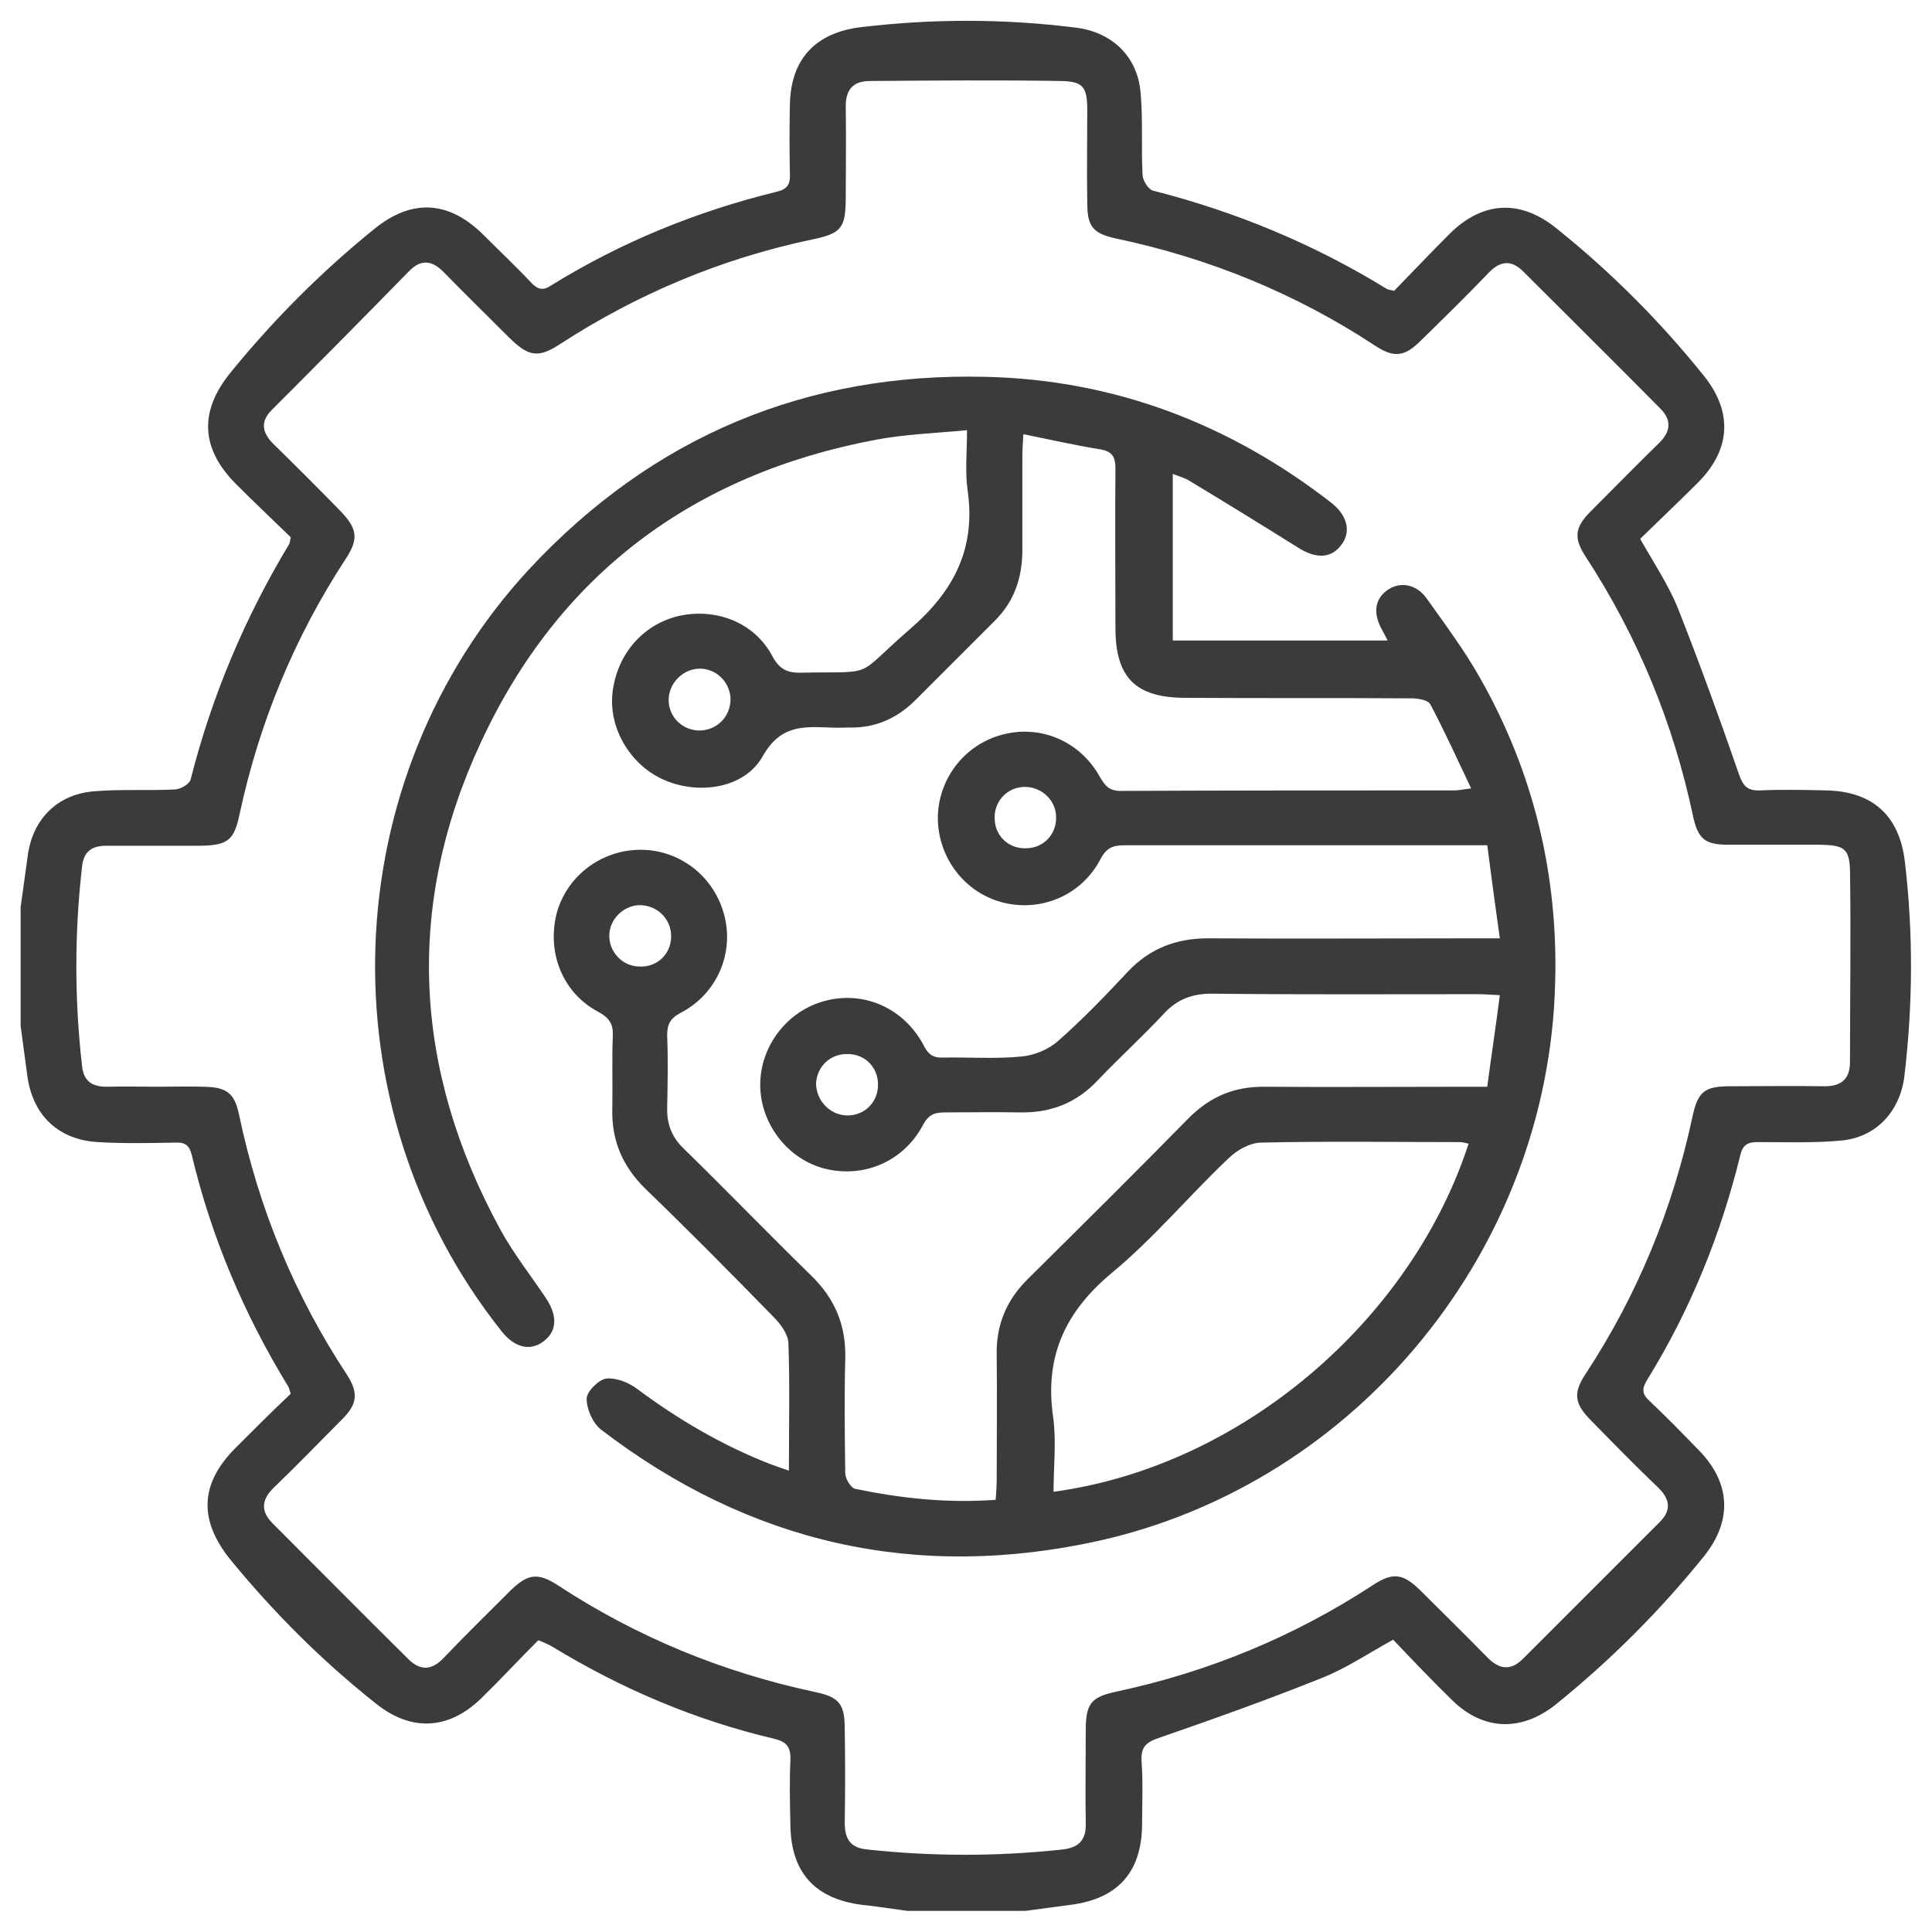
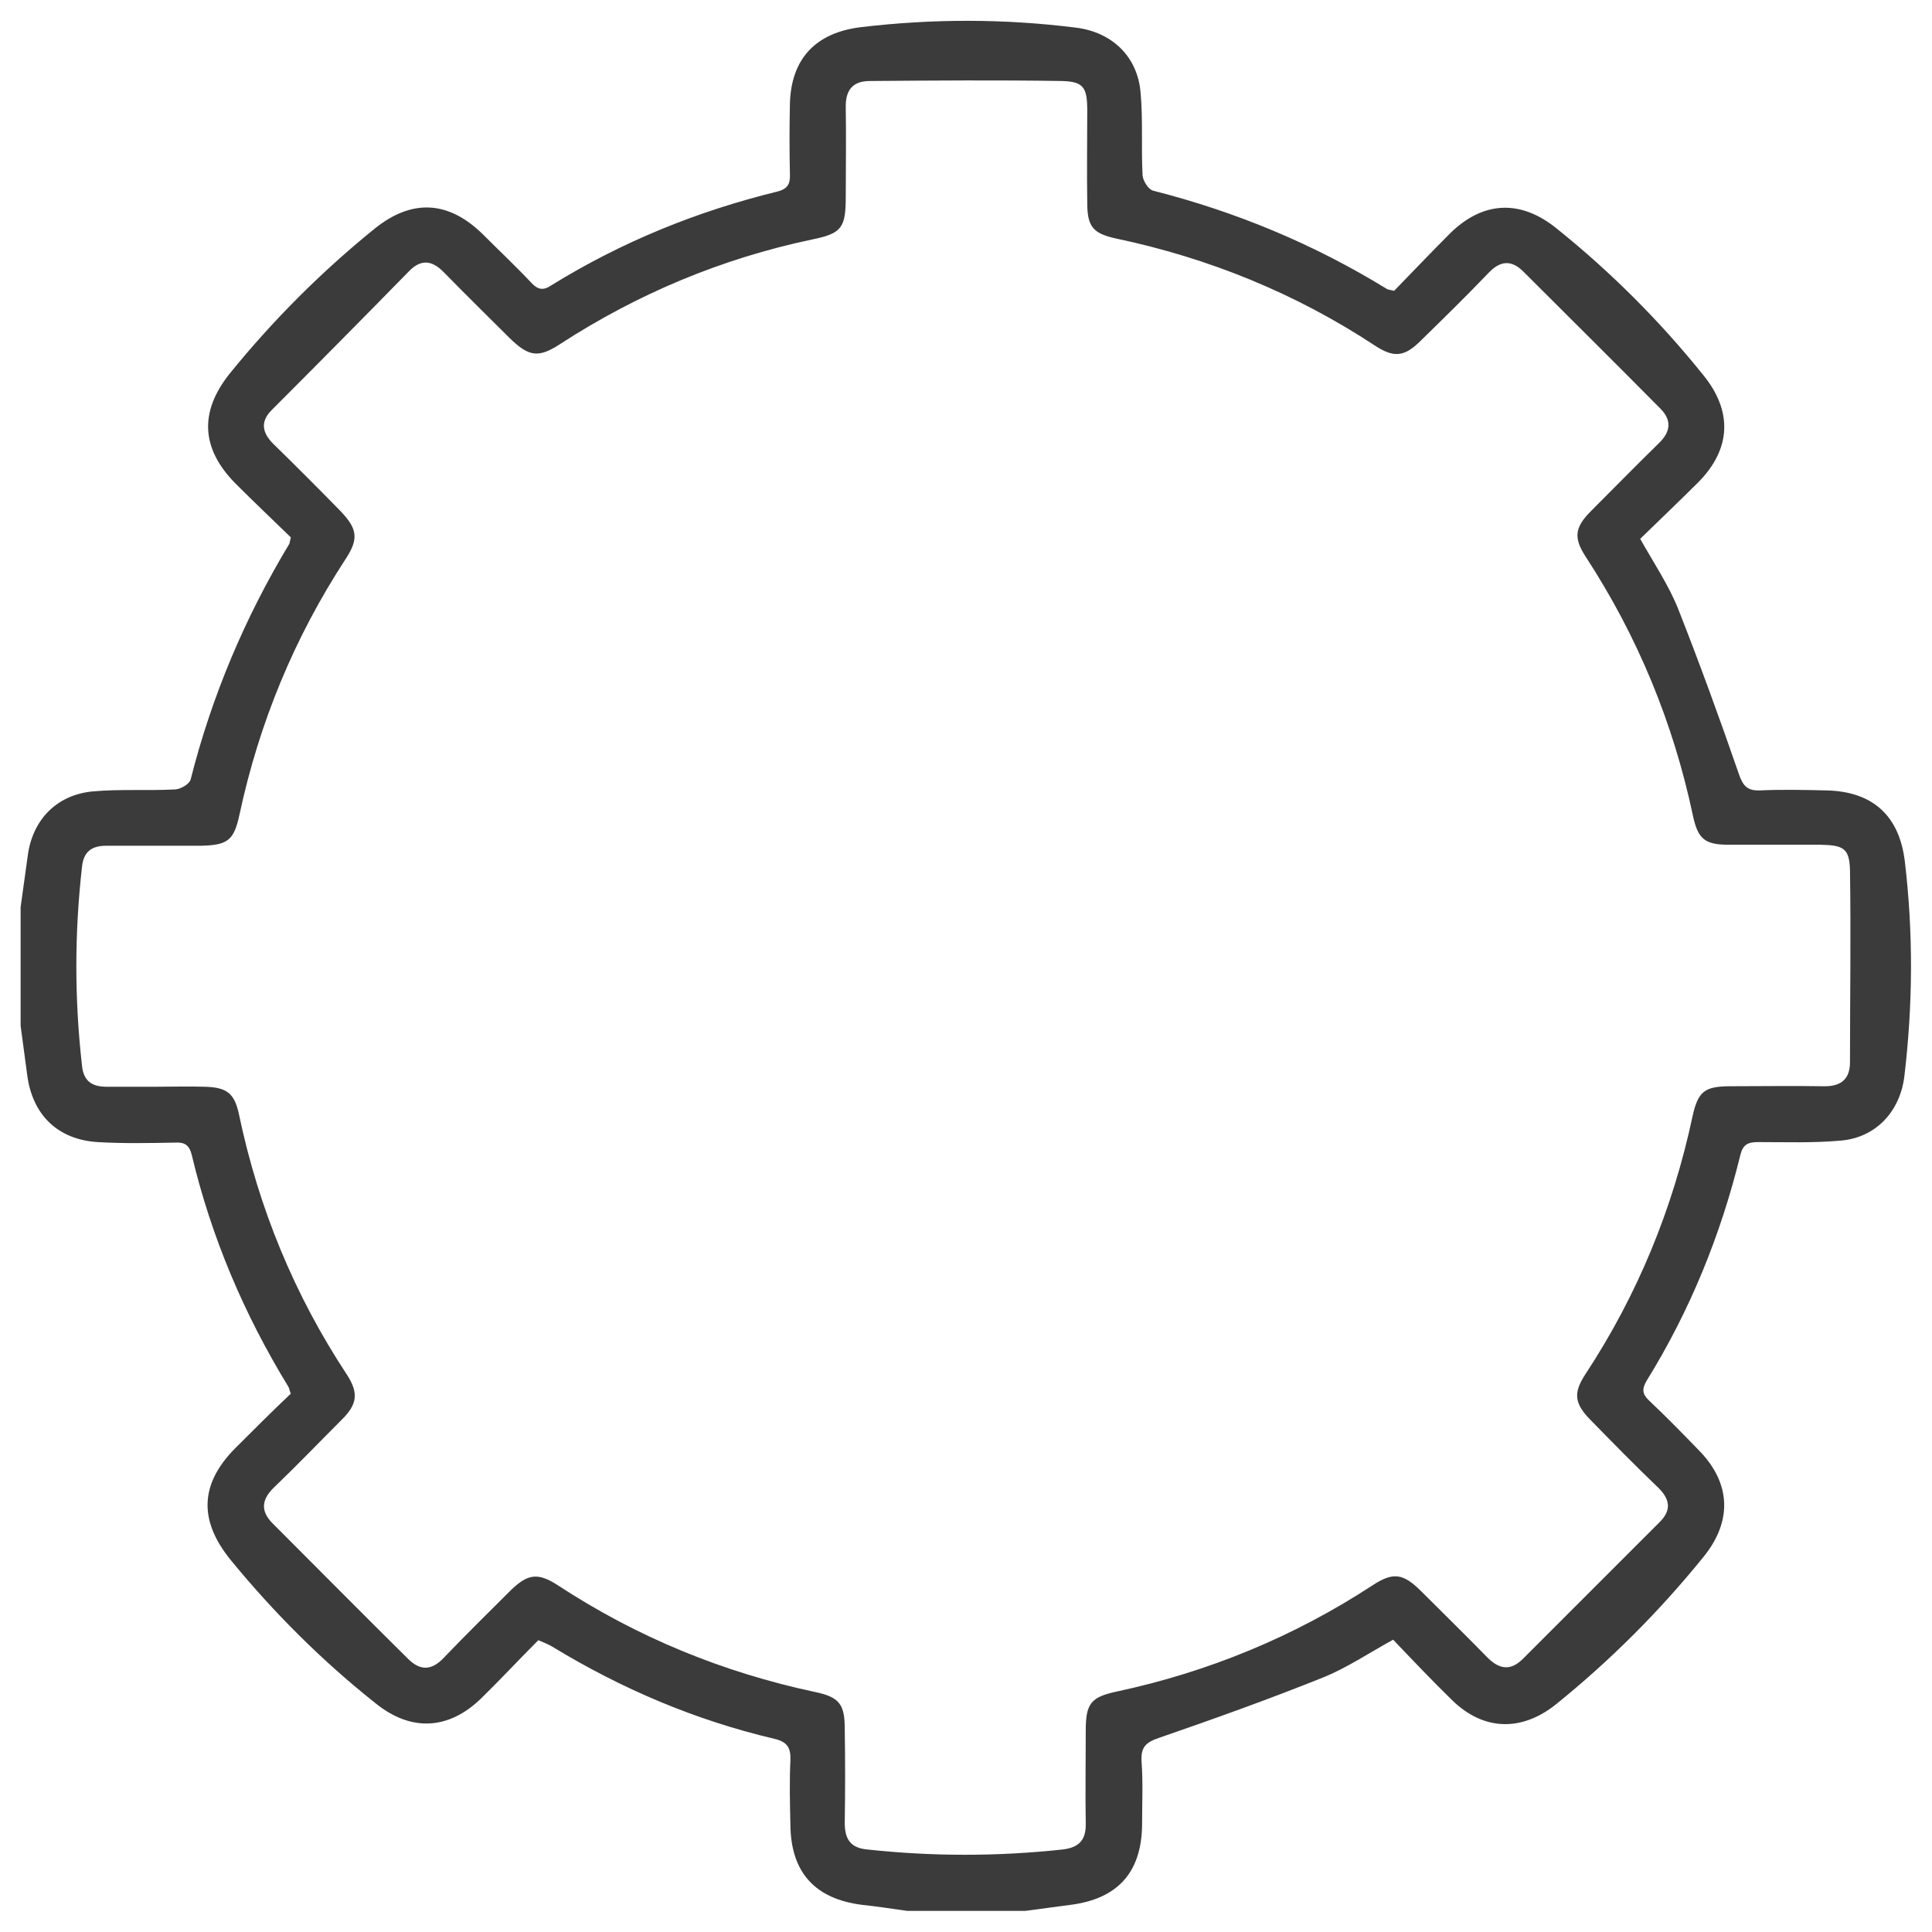
<svg xmlns="http://www.w3.org/2000/svg" version="1.1" id="Capa_1" x="0px" y="0px" viewBox="0 0 384 384" style="enable-background:new 0 0 384 384;" xml:space="preserve">
  <style type="text/css">
	.st0{fill:#3B3B3B;}
</style>
  <g id="_x36_RxxYV_00000075864891428982831240000005476828796616470163_">
    <g>
-       <path class="st0" d="M4.1,180.3c0.5-3.4,0.9-6.7,1.4-10.1c0.9-7.2,5.7-12.2,12.9-12.9c5.5-0.5,11-0.1,16.5-0.4    c1.1-0.1,2.8-1.1,3-2c4.2-16.6,10.8-32.2,19.6-46.8c0.1-0.2,0.1-0.5,0.3-1.3c-3.5-3.4-7.3-7-11-10.7c-6.9-7-7.2-14.3-1.1-21.9    c8.6-10.6,18.2-20.2,28.7-28.7c7.4-6,14.7-5.7,21.6,1.1c3.2,3.2,6.5,6.3,9.6,9.6c1.3,1.4,2.4,1.6,4,0.5    c13.9-8.6,28.9-14.7,44.8-18.6c2.1-0.5,2.7-1.5,2.6-3.5c-0.1-4.6-0.1-9.3,0-13.9c0.2-9,5.1-14.2,14.1-15.3    c14.3-1.7,28.5-1.7,42.8,0.1c7.1,0.9,12.2,5.7,12.8,12.9c0.5,5.5,0.1,11,0.4,16.5c0.1,1.1,1.2,2.8,2.1,3    c16.5,4.2,31.9,10.6,46.4,19.5c0.3,0.2,0.7,0.2,1.5,0.4c3.6-3.7,7.3-7.6,11.1-11.4c6.6-6.5,14.1-6.8,21.3-0.9    c10.7,8.6,20.4,18.3,29,29c5.9,7.2,5.6,14.7-0.9,21.3c-3.8,3.8-7.7,7.5-11.6,11.3c2.7,4.8,5.6,9.1,7.5,13.8    c4.3,10.9,8.3,21.9,12.1,32.9c0.8,2.3,1.6,3.4,4.2,3.3c4.4-0.2,8.8-0.1,13.2,0c9.2,0.2,14.5,5,15.6,14.1    c1.7,14.3,1.6,28.5-0.1,42.8c-0.9,7-5.7,12.1-12.6,12.7c-5.5,0.5-11,0.3-16.5,0.3c-2,0-3,0.5-3.5,2.6c-3.9,15.9-10,30.9-18.6,44.8    c-1,1.7-0.9,2.7,0.5,4c3.5,3.3,6.8,6.7,10.1,10.1c6.1,6.4,6.4,13.8,0.8,20.8c-8.8,10.9-18.6,20.7-29.5,29.5    c-6.8,5.4-14.3,5.2-20.5-0.8c-4-3.9-7.9-8-11.8-12.1c-4.9,2.7-9.2,5.6-13.9,7.5c-10.7,4.3-21.6,8.2-32.6,12    c-2.7,0.9-3.7,1.9-3.5,4.8c0.3,4.1,0.1,8.3,0.1,12.5c-0.1,9.5-4.9,14.7-14.2,15.9c-3,0.4-6,0.8-9,1.2c-7.8,0-15.7,0-23.5,0    c-3-0.4-6-0.9-9-1.2c-9.3-1.2-14.1-6.4-14.2-15.9c-0.1-4.3-0.2-8.6,0-12.8c0.1-2.5-0.6-3.7-3.2-4.3c-15.7-3.7-30.3-9.9-44.1-18.3    c-0.8-0.5-1.7-0.8-2.8-1.3c-3.9,3.9-7.6,7.9-11.4,11.6c-6.5,6.3-14,6.6-21,0.9C64,330.1,54.4,320.5,45.8,310    c-6.3-7.8-6.1-15,0.9-22.1c3.7-3.7,7.4-7.4,11.1-10.9c-0.3-0.7-0.3-1.1-0.5-1.4c-8.8-14.4-15.3-29.7-19.2-46.1    c-0.5-2-1.5-2.5-3.3-2.4c-5.1,0.1-10.3,0.2-15.4-0.1c-8-0.5-13-5.5-14-13.4c-0.4-3.2-0.9-6.5-1.3-9.7    C4.1,195.9,4.1,188.1,4.1,180.3z M31.1,216c3.2,0,6.4-0.1,9.5,0c4.4,0.1,6,1.2,6.9,5.5c3.9,18.6,11,35.9,21.5,51.8    c2.3,3.6,2,5.8-1,8.8c-4.5,4.5-8.9,9.1-13.5,13.5c-2.5,2.4-2.8,4.7-0.3,7.2c9,9,17.9,18,26.9,26.9c2.5,2.5,4.8,2.3,7.2-0.3    c4.3-4.5,8.8-8.9,13.2-13.3c3.4-3.3,5.4-3.6,9.4-1c15.7,10.3,32.8,17.3,51.1,21.2c4.8,1,5.9,2.4,5.9,7.3c0.1,6.2,0.1,12.5,0,18.7    c0,3.2,1.1,5,4.5,5.3c12.9,1.4,25.9,1.4,38.8,0c3.4-0.4,4.7-2,4.6-5.3c-0.1-6.1,0-12.2,0-18.3c0-5.4,1-6.7,6.2-7.8    c18.2-3.9,35.2-10.9,50.8-21.1c4.1-2.7,6.1-2.4,9.7,1.2c4.3,4.3,8.7,8.6,13,13c2.4,2.5,4.7,2.9,7.2,0.4    c9.1-9.1,18.1-18.1,27.2-27.2c2.4-2.4,2-4.6-0.4-6.9c-4.5-4.3-8.9-8.8-13.2-13.2c-3.4-3.4-3.7-5.5-1.1-9.4    c10.3-15.7,17.3-32.8,21.2-51.1c1.1-5,2.4-6,7.6-6c6.1,0,12.2-0.1,18.3,0c3.4,0.1,5.4-1.2,5.4-4.8c0-12.7,0.2-25.4,0-38.1    c-0.1-4.4-1.3-5-5.8-5.1c-6.1,0-12.2,0-18.3,0c-4.7,0-6.1-1.1-7.1-5.7c-3.9-18.5-11-35.7-21.3-51.5c-2.5-3.8-2.2-5.9,1-9.1    c4.5-4.5,8.9-9,13.5-13.5c2.4-2.3,2.6-4.6,0.3-6.9c-9-9.1-18.1-18.1-27.2-27.2c-2.4-2.4-4.6-2.2-6.9,0.2c-4.4,4.6-8.9,9-13.5,13.5    c-3.2,3.2-5.3,3.5-9.1,1c-15.8-10.4-33-17.4-51.5-21.3c-4.6-1-5.7-2.4-5.7-7.1c-0.1-6.1,0-12.2,0-18.3c0-4.6-0.7-5.8-5.1-5.9    c-12.7-0.2-25.4-0.1-38.1,0c-3.6,0-4.9,2-4.8,5.4c0.1,5.9,0,11.7,0,17.6c0,6.2-0.8,7.3-6.7,8.5c-18,3.8-34.7,10.8-50.1,20.8    c-4.3,2.8-6.2,2.5-10-1.2c-4.3-4.3-8.7-8.6-13-13c-2.3-2.4-4.5-2.8-6.9-0.4C72.2,63.2,63.1,72.4,54,81.5c-2.3,2.3-1.9,4.5,0.3,6.7    c4.5,4.4,8.9,8.8,13.2,13.2c3.5,3.6,3.9,5.6,1.2,9.7c-10.2,15.6-17.2,32.6-21.1,50.8c-1.1,5.2-2.4,6.1-7.8,6.2    c-6.2,0-12.5,0-18.7,0c-2.9,0-4.5,1.2-4.8,4.2c-1.5,13.2-1.5,26.3,0,39.5c0.3,3.1,2,4.2,4.9,4.2C24.5,215.9,27.8,216,31.1,216z" />
-       <path class="st0" d="M233.1,94.2c0,11.2,0,22,0,33.1c14.2,0,28.3,0,42.7,0c-0.4-0.8-0.7-1.4-1.1-2.1c-1.8-3.2-1.5-6,0.9-7.8    c2.5-1.9,5.9-1.4,8,1.6c3.7,5.2,7.5,10.3,10.6,15.8c10.6,18.7,15.5,39,14.9,60.5c-1.3,52.9-39.1,99.3-90.5,110.9    c-36.4,8.1-69.6,0.6-99.2-22.1c-1.6-1.3-2.8-4-2.8-6.1c0-1.4,2.4-3.8,3.9-4c2-0.2,4.5,0.8,6.2,2.1c8.2,6.1,16.9,11.2,26.4,14.9    c1.1,0.4,2.2,0.8,3.7,1.3c0-8.8,0.2-17.1-0.1-25.4c-0.1-1.8-1.6-3.8-3-5.2c-8.4-8.6-16.8-17.1-25.4-25.4    c-4.6-4.5-6.8-9.7-6.6-16.1c0.1-4.8-0.1-9.5,0.1-14.3c0.1-2.4-0.7-3.6-2.9-4.8c-7-3.7-10.2-11.6-8.3-19.4    c1.9-7.4,8.7-12.7,16.5-12.8c7.8-0.1,14.7,5.1,16.8,12.8c2.1,7.6-1.3,15.8-8.6,19.6c-2.1,1.1-2.7,2.3-2.7,4.5    c0.2,4.9,0.1,9.8,0,14.7c0,3.1,1,5.6,3.3,7.8c8.5,8.3,16.7,16.8,25.2,25.1c4.8,4.6,7.1,10,6.9,16.7c-0.2,7.6-0.1,15.2,0,22.7    c0,1.1,1.1,2.9,1.9,3.1c9.1,1.9,18.3,2.9,28,2.2c0.1-1.4,0.2-2.7,0.2-4c0-8.3,0.1-16.6,0-24.9c-0.1-6,2-10.9,6.3-15.1    c10.6-10.5,21.2-21,31.7-31.7c4.3-4.4,9.2-6.5,15.4-6.4c13.2,0.1,26.4,0,39.6,0c1.3,0,2.7,0,4.5,0c0.8-6.1,1.7-11.9,2.5-18.2    c-1.9-0.1-3.2-0.2-4.5-0.2c-17.6,0-35.2,0.1-52.8-0.1c-3.8,0-6.8,1.1-9.4,3.9c-4.3,4.6-8.9,8.8-13.2,13.3    c-4.2,4.5-9.3,6.5-15.4,6.4c-5-0.1-10,0-15,0c-2,0-3.2,0.4-4.3,2.4c-3.8,7.3-11.7,10.7-19.5,8.8c-7.5-1.9-12.9-9-12.9-16.7    c0-7.8,5.5-14.8,13-16.7c7.7-2,15.6,1.5,19.5,8.9c0.9,1.8,1.9,2.5,3.9,2.4c5.1-0.1,10.3,0.3,15.4-0.2c2.6-0.2,5.5-1.4,7.4-3.1    c4.9-4.3,9.4-9,13.8-13.7c4.4-4.7,9.7-6.7,16-6.7c17.6,0.1,35.2,0,52.8,0c1.4,0,2.9,0,5.2,0c-0.9-6.4-1.7-12.3-2.5-18.5    c-3.3,0-5.9,0-8.6,0c-21.2,0-42.3,0-63.5,0c-2.3,0-3.6,0.5-4.8,2.8c-3.7,7.1-11.7,10.5-19.3,8.6c-7.6-1.9-12.9-8.8-13-16.7    c0-7.7,5.1-14.5,12.5-16.6c7.7-2.2,15.7,1.1,19.7,8.3c1,1.7,1.8,2.8,4.1,2.8c22.1-0.1,44.3-0.1,66.4-0.1c0.8,0,1.6-0.2,3.3-0.4    c-2.8-5.9-5.3-11.4-8.1-16.7c-0.5-0.9-2.5-1.2-3.8-1.2c-14.9-0.1-29.8,0-44.8-0.1c-10,0-14-4-14-13.9c0-10.5-0.1-21,0-31.6    c0-2.4-0.6-3.5-3.1-3.9c-4.9-0.8-9.8-1.9-15.2-3c-0.1,1.7-0.2,3-0.2,4.3c0,6.2,0,12.5,0,18.7c0,5.5-1.6,10.3-5.6,14.2    c-5.2,5.2-10.4,10.4-15.6,15.6c-3.6,3.6-7.9,5.6-13.1,5.5c-1.3,0-2.7,0.1-4,0c-5.3-0.2-9.8-0.5-13.3,5.7    c-3.6,6.4-12.6,7.7-19.4,4.8c-6.7-2.8-11.1-10-10.5-17c0.7-7.7,5.8-13.8,12.9-15.6c7.5-1.8,15.3,1.1,18.9,7.9    c1.5,2.8,3.2,3.4,6,3.3c15-0.3,10,1.2,21.4-8.7c8.8-7.6,13.1-16.1,11.4-27.7c-0.5-3.6-0.1-7.3-0.1-11.8    c-6.3,0.6-12.3,0.8-18.1,1.9c-36.2,6.8-63,26.7-78.5,60.1c-15.2,32.6-13.4,65.2,3.8,96.8c2.6,4.8,6.1,9.2,9.1,13.7    c2.4,3.6,2.2,6.7-0.6,8.7c-2.6,1.9-5.7,1.1-8.2-2.1c-35.5-44.6-33.2-109.7,5.5-151.5C129.8,86.7,160.3,74,196,74.9    c25.6,0.6,48.5,9.4,68.7,25.1c3.1,2.5,3.9,5.7,1.9,8.3c-2,2.7-5,2.8-8.5,0.6c-7.2-4.5-14.5-9-21.8-13.4    C235.5,95,234.4,94.7,233.1,94.2z M291.9,227.3c-0.7-0.1-1.2-0.3-1.6-0.3c-13.2,0-26.4-0.2-39.6,0.1c-2.2,0-4.9,1.5-6.6,3.2    c-7.8,7.4-14.8,15.8-23,22.6c-9.3,7.7-13.5,16.6-11.8,28.6c0.7,4.9,0.1,9.9,0.1,15C247.1,291.4,280.6,262.1,291.9,227.3z     M133.4,186.1c0-3.5-2.8-6.2-6.3-6.2c-3.3,0.1-6,2.9-6,6.1c0,3.3,2.7,6.1,6,6.1C130.6,192.3,133.4,189.6,133.4,186.1z     M145.2,138.9c-0.1-3.3-2.8-6-6.1-6c-3.4,0-6.3,3-6.2,6.4c0.1,3.3,2.8,5.9,6.2,5.9C142.6,145.1,145.2,142.4,145.2,138.9z     M203.7,156.4c-3.5,0-6.2,2.9-6,6.4c0.1,3.4,2.8,5.9,6.2,5.8c3.5,0,6.2-2.8,6-6.4C209.8,159,207,156.4,203.7,156.4z M168.3,221.7    c3.4,0.1,6.1-2.5,6.2-5.8c0.2-3.5-2.4-6.4-6-6.4c-3.4-0.1-6.1,2.4-6.3,5.8C162.2,218.7,164.9,221.6,168.3,221.7z" />
+       <path class="st0" d="M4.1,180.3c0.5-3.4,0.9-6.7,1.4-10.1c0.9-7.2,5.7-12.2,12.9-12.9c5.5-0.5,11-0.1,16.5-0.4    c1.1-0.1,2.8-1.1,3-2c4.2-16.6,10.8-32.2,19.6-46.8c0.1-0.2,0.1-0.5,0.3-1.3c-3.5-3.4-7.3-7-11-10.7c-6.9-7-7.2-14.3-1.1-21.9    c8.6-10.6,18.2-20.2,28.7-28.7c7.4-6,14.7-5.7,21.6,1.1c3.2,3.2,6.5,6.3,9.6,9.6c1.3,1.4,2.4,1.6,4,0.5    c13.9-8.6,28.9-14.7,44.8-18.6c2.1-0.5,2.7-1.5,2.6-3.5c-0.1-4.6-0.1-9.3,0-13.9c0.2-9,5.1-14.2,14.1-15.3    c14.3-1.7,28.5-1.7,42.8,0.1c7.1,0.9,12.2,5.7,12.8,12.9c0.5,5.5,0.1,11,0.4,16.5c0.1,1.1,1.2,2.8,2.1,3    c16.5,4.2,31.9,10.6,46.4,19.5c0.3,0.2,0.7,0.2,1.5,0.4c3.6-3.7,7.3-7.6,11.1-11.4c6.6-6.5,14.1-6.8,21.3-0.9    c10.7,8.6,20.4,18.3,29,29c5.9,7.2,5.6,14.7-0.9,21.3c-3.8,3.8-7.7,7.5-11.6,11.3c2.7,4.8,5.6,9.1,7.5,13.8    c4.3,10.9,8.3,21.9,12.1,32.9c0.8,2.3,1.6,3.4,4.2,3.3c4.4-0.2,8.8-0.1,13.2,0c9.2,0.2,14.5,5,15.6,14.1    c1.7,14.3,1.6,28.5-0.1,42.8c-0.9,7-5.7,12.1-12.6,12.7c-5.5,0.5-11,0.3-16.5,0.3c-2,0-3,0.5-3.5,2.6c-3.9,15.9-10,30.9-18.6,44.8    c-1,1.7-0.9,2.7,0.5,4c3.5,3.3,6.8,6.7,10.1,10.1c6.1,6.4,6.4,13.8,0.8,20.8c-8.8,10.9-18.6,20.7-29.5,29.5    c-6.8,5.4-14.3,5.2-20.5-0.8c-4-3.9-7.9-8-11.8-12.1c-4.9,2.7-9.2,5.6-13.9,7.5c-10.7,4.3-21.6,8.2-32.6,12    c-2.7,0.9-3.7,1.9-3.5,4.8c0.3,4.1,0.1,8.3,0.1,12.5c-0.1,9.5-4.9,14.7-14.2,15.9c-3,0.4-6,0.8-9,1.2c-7.8,0-15.7,0-23.5,0    c-3-0.4-6-0.9-9-1.2c-9.3-1.2-14.1-6.4-14.2-15.9c-0.1-4.3-0.2-8.6,0-12.8c0.1-2.5-0.6-3.7-3.2-4.3c-15.7-3.7-30.3-9.9-44.1-18.3    c-0.8-0.5-1.7-0.8-2.8-1.3c-3.9,3.9-7.6,7.9-11.4,11.6c-6.5,6.3-14,6.6-21,0.9C64,330.1,54.4,320.5,45.8,310    c-6.3-7.8-6.1-15,0.9-22.1c3.7-3.7,7.4-7.4,11.1-10.9c-0.3-0.7-0.3-1.1-0.5-1.4c-8.8-14.4-15.3-29.7-19.2-46.1    c-0.5-2-1.5-2.5-3.3-2.4c-5.1,0.1-10.3,0.2-15.4-0.1c-8-0.5-13-5.5-14-13.4c-0.4-3.2-0.9-6.5-1.3-9.7    C4.1,195.9,4.1,188.1,4.1,180.3z M31.1,216c3.2,0,6.4-0.1,9.5,0c4.4,0.1,6,1.2,6.9,5.5c3.9,18.6,11,35.9,21.5,51.8    c2.3,3.6,2,5.8-1,8.8c-4.5,4.5-8.9,9.1-13.5,13.5c-2.5,2.4-2.8,4.7-0.3,7.2c9,9,17.9,18,26.9,26.9c2.5,2.5,4.8,2.3,7.2-0.3    c4.3-4.5,8.8-8.9,13.2-13.3c3.4-3.3,5.4-3.6,9.4-1c15.7,10.3,32.8,17.3,51.1,21.2c4.8,1,5.9,2.4,5.9,7.3c0.1,6.2,0.1,12.5,0,18.7    c0,3.2,1.1,5,4.5,5.3c12.9,1.4,25.9,1.4,38.8,0c3.4-0.4,4.7-2,4.6-5.3c-0.1-6.1,0-12.2,0-18.3c0-5.4,1-6.7,6.2-7.8    c18.2-3.9,35.2-10.9,50.8-21.1c4.1-2.7,6.1-2.4,9.7,1.2c4.3,4.3,8.7,8.6,13,13c2.4,2.5,4.7,2.9,7.2,0.4    c9.1-9.1,18.1-18.1,27.2-27.2c2.4-2.4,2-4.6-0.4-6.9c-4.5-4.3-8.9-8.8-13.2-13.2c-3.4-3.4-3.7-5.5-1.1-9.4    c10.3-15.7,17.3-32.8,21.2-51.1c1.1-5,2.4-6,7.6-6c6.1,0,12.2-0.1,18.3,0c3.4,0.1,5.4-1.2,5.4-4.8c0-12.7,0.2-25.4,0-38.1    c-0.1-4.4-1.3-5-5.8-5.1c-6.1,0-12.2,0-18.3,0c-4.7,0-6.1-1.1-7.1-5.7c-3.9-18.5-11-35.7-21.3-51.5c-2.5-3.8-2.2-5.9,1-9.1    c4.5-4.5,8.9-9,13.5-13.5c2.4-2.3,2.6-4.6,0.3-6.9c-9-9.1-18.1-18.1-27.2-27.2c-2.4-2.4-4.6-2.2-6.9,0.2c-4.4,4.6-8.9,9-13.5,13.5    c-3.2,3.2-5.3,3.5-9.1,1c-15.8-10.4-33-17.4-51.5-21.3c-4.6-1-5.7-2.4-5.7-7.1c-0.1-6.1,0-12.2,0-18.3c0-4.6-0.7-5.8-5.1-5.9    c-12.7-0.2-25.4-0.1-38.1,0c-3.6,0-4.9,2-4.8,5.4c0.1,5.9,0,11.7,0,17.6c0,6.2-0.8,7.3-6.7,8.5c-18,3.8-34.7,10.8-50.1,20.8    c-4.3,2.8-6.2,2.5-10-1.2c-4.3-4.3-8.7-8.6-13-13c-2.3-2.4-4.5-2.8-6.9-0.4C72.2,63.2,63.1,72.4,54,81.5c-2.3,2.3-1.9,4.5,0.3,6.7    c4.5,4.4,8.9,8.8,13.2,13.2c3.5,3.6,3.9,5.6,1.2,9.7c-10.2,15.6-17.2,32.6-21.1,50.8c-1.1,5.2-2.4,6.1-7.8,6.2    c-6.2,0-12.5,0-18.7,0c-2.9,0-4.5,1.2-4.8,4.2c-1.5,13.2-1.5,26.3,0,39.5c0.3,3.1,2,4.2,4.9,4.2z" />
    </g>
  </g>
</svg>